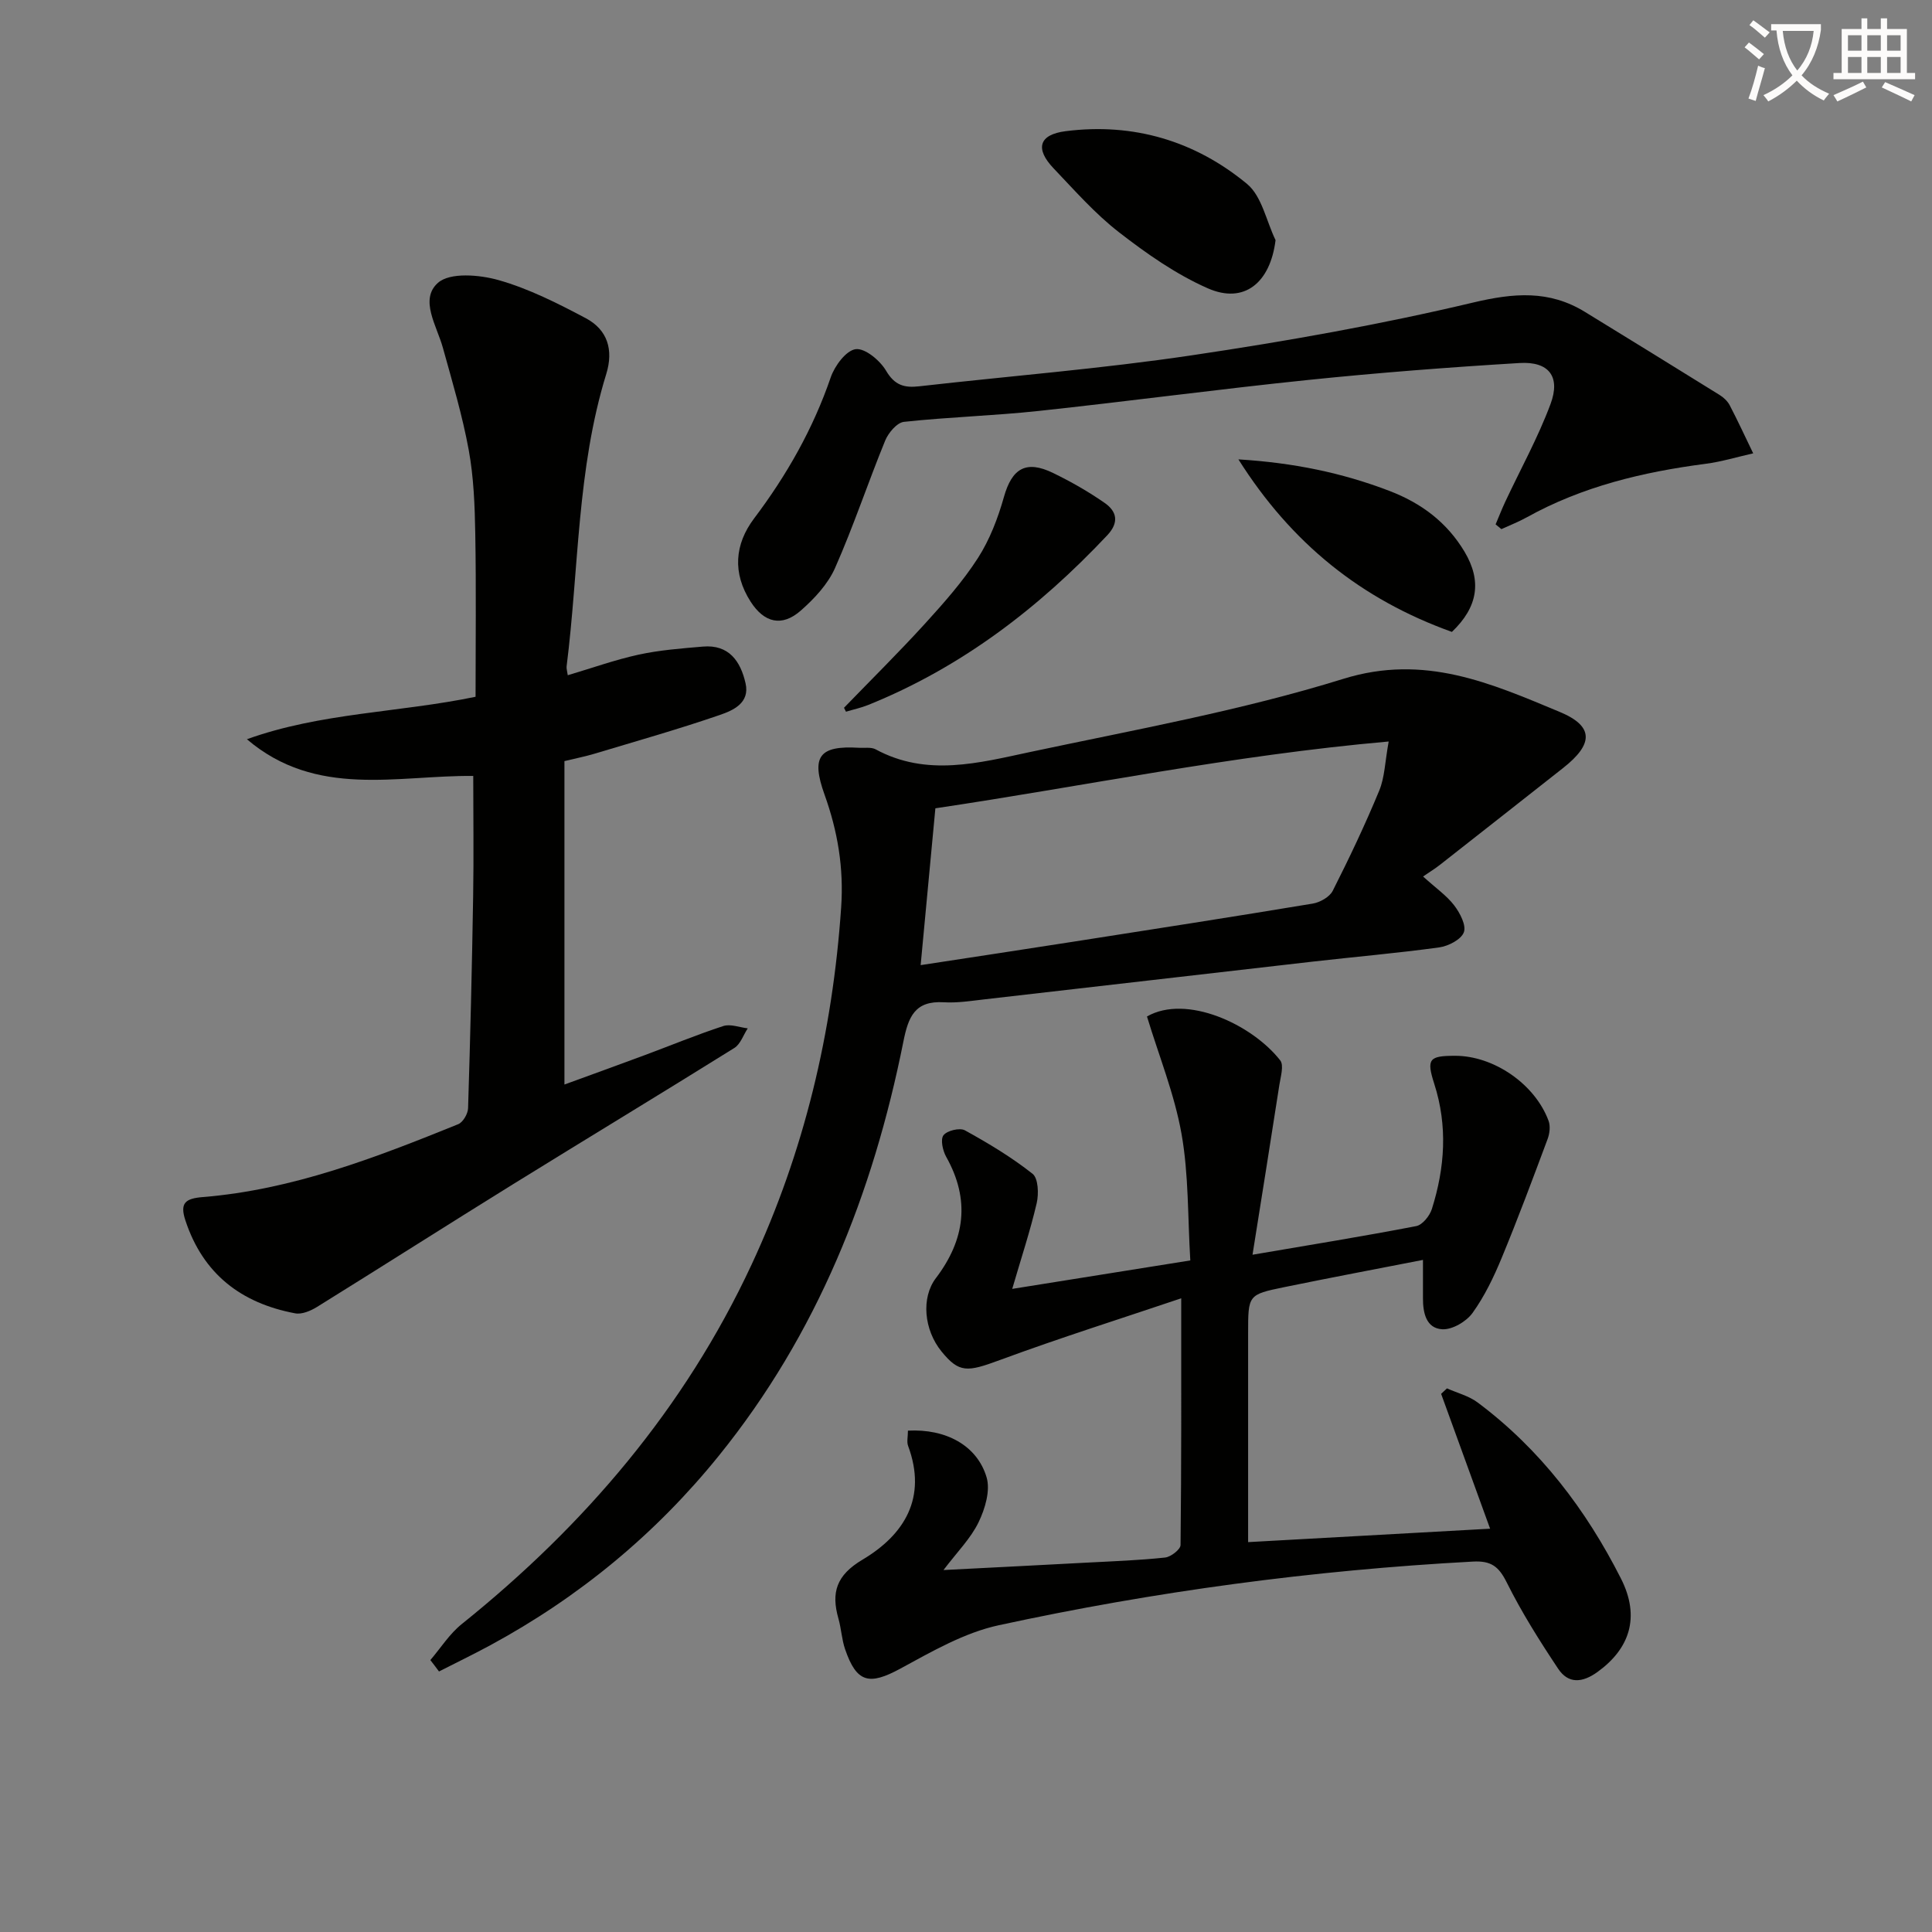
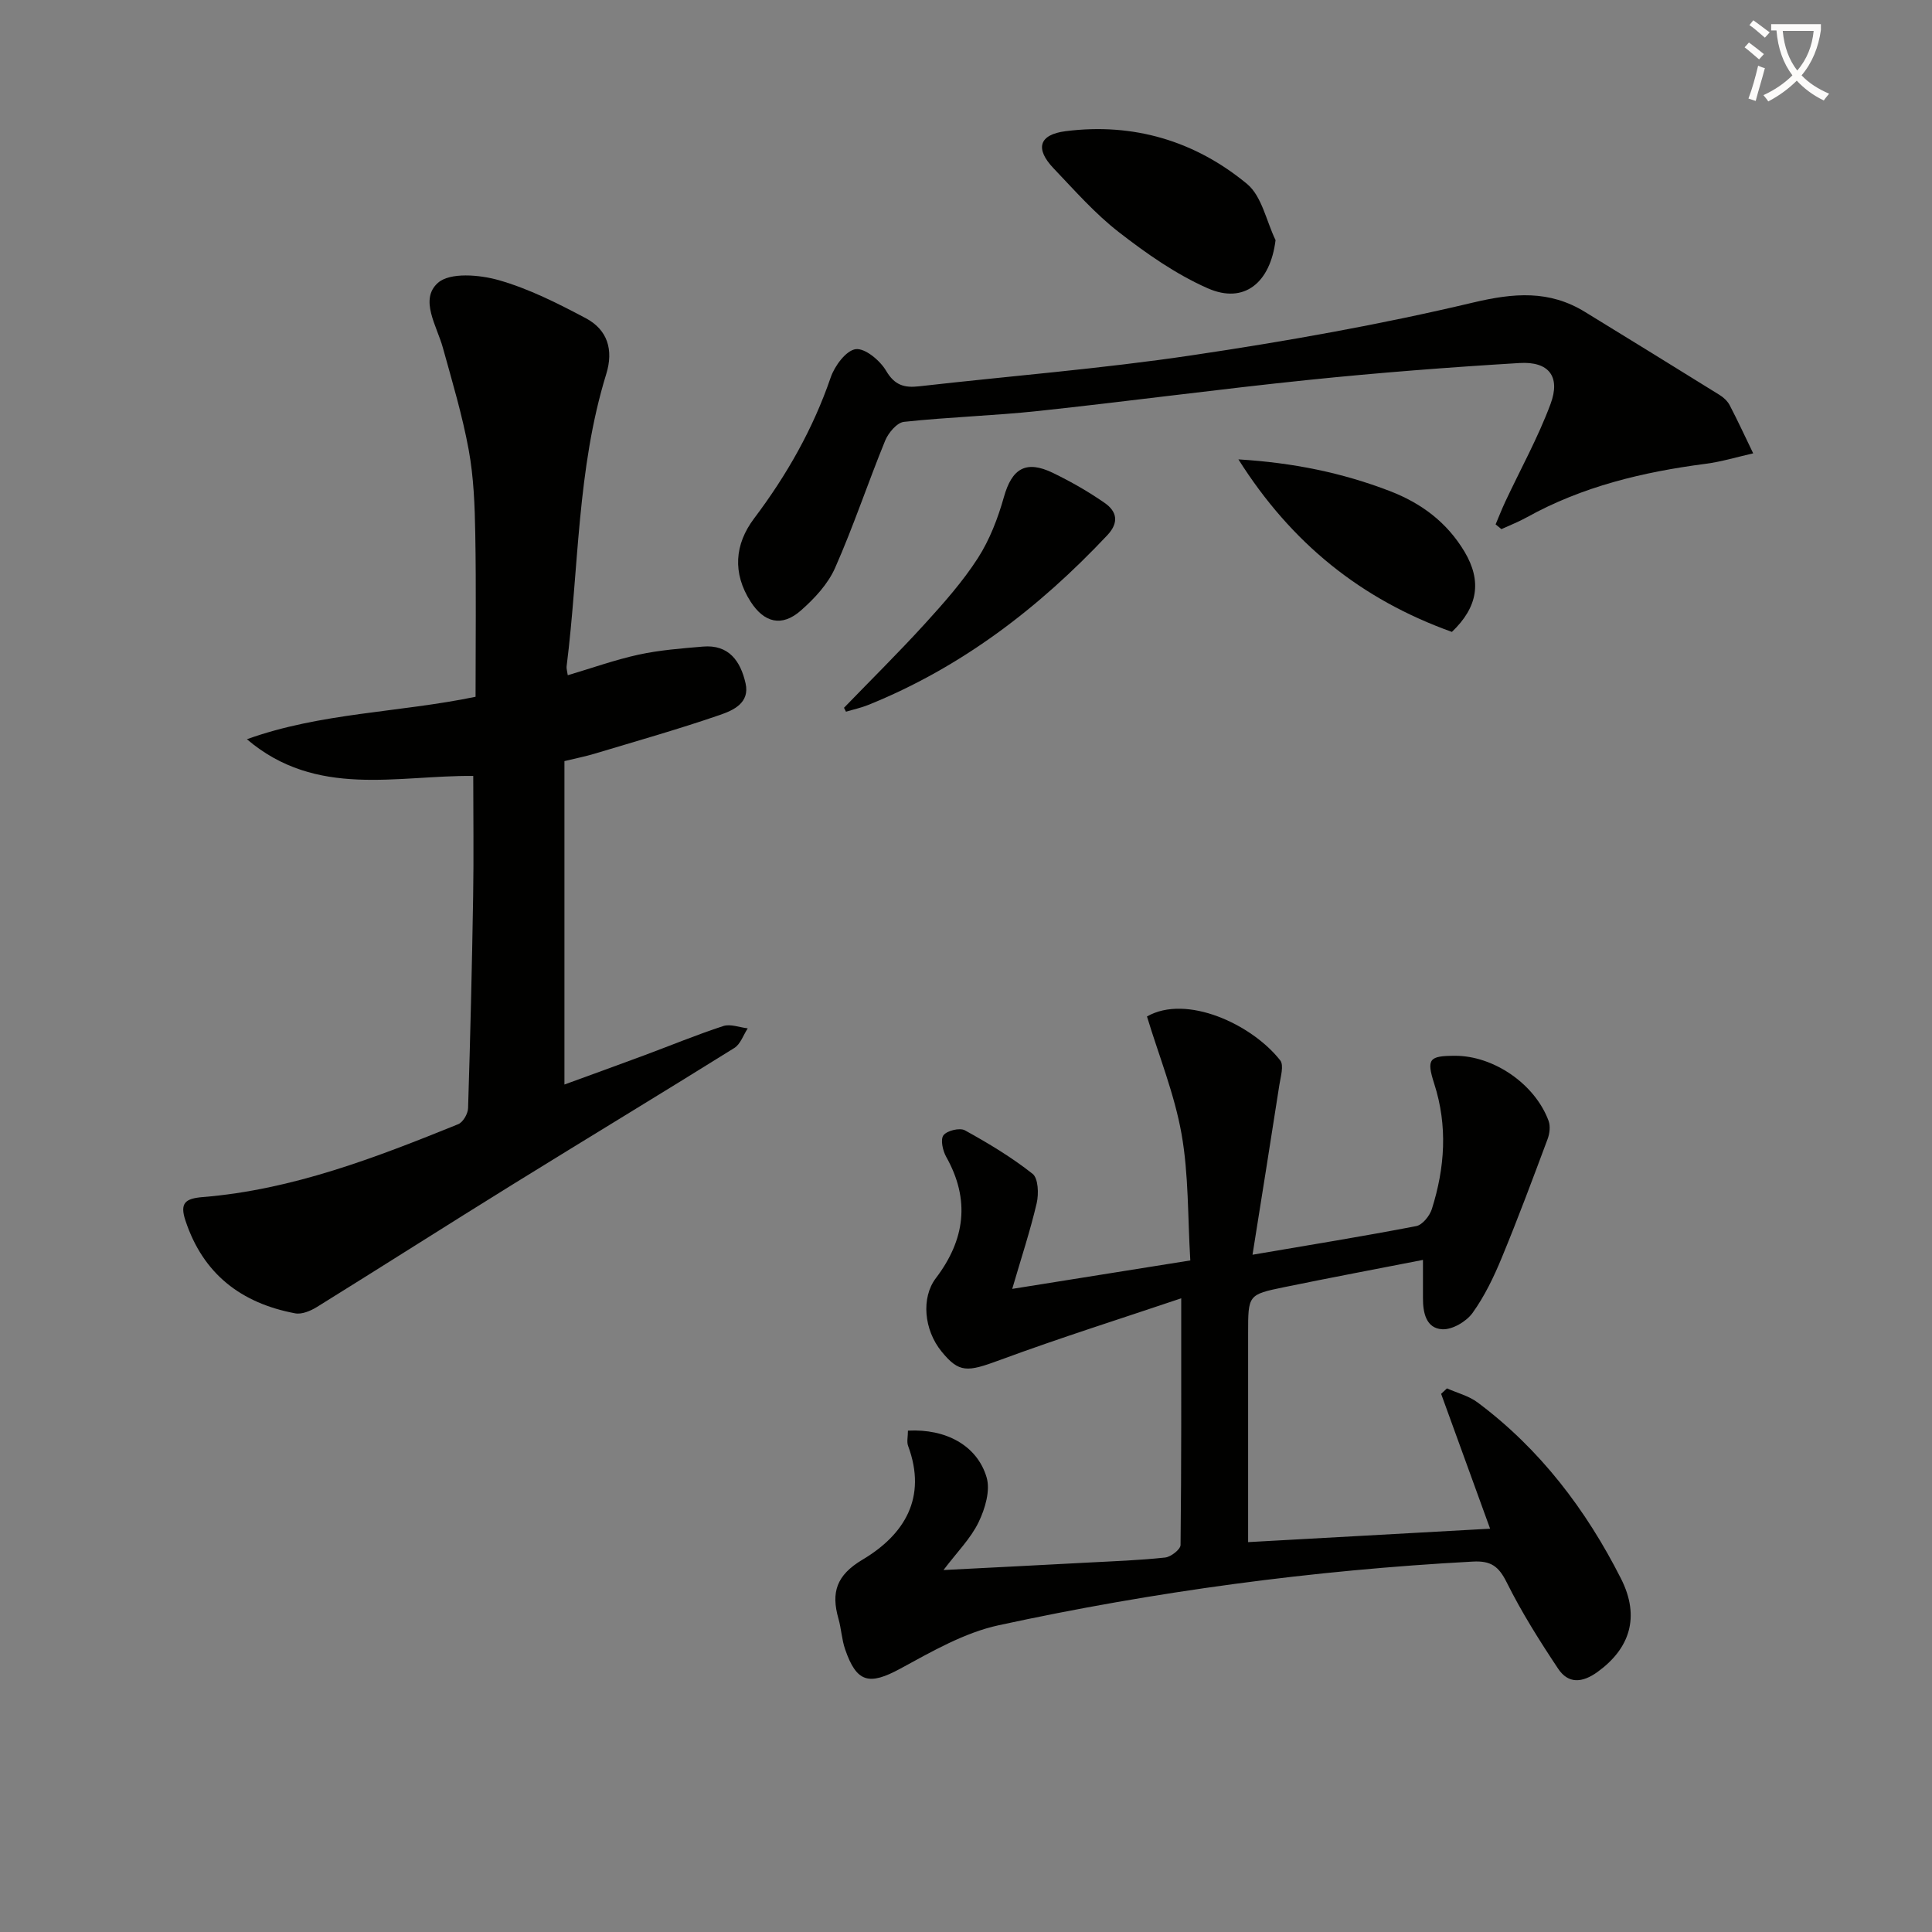
<svg xmlns="http://www.w3.org/2000/svg" enable-background="new 0 0 400 400" viewBox="0 0 400 400">
  <rect x="0" y="0" width="400" height="400" fill="#808080" stroke="none" />
  <path d="m362.1 8.8c1.1.8 2.1 1.6 3.1 2.4l-1 1.1c-1.3-1.1-2.3-2-3-2.5zm1.9 4.8c.5.2.9.4 1.4.5-.6 2.3-1.3 4.5-1.9 6.8l-1.5-.5c.8-2.1 1.4-4.3 2-6.8zm-1-9.4c1.3.9 2.4 1.8 3.4 2.5l-1 1.1c-1.4-1.2-2.4-2.1-3.2-2.6zm3.7 2.2v-1.4h10.3v1.2c-.5 3.6-1.8 6.8-4 9.4 1.5 1.6 3.4 2.8 5.7 3.8-.3.4-.7.8-1.1 1.4-2.3-1.1-4.1-2.5-5.6-4.1-1.6 1.6-3.6 3.1-5.9 4.3-.3-.5-.7-.9-1-1.3 2.4-1.1 4.4-2.5 6-4.1-1.9-2.5-3-5.6-3.3-9.3h-1.1zm8.8 0h-6.4c.3 3.3 1.3 6 3 8.2 2-2.3 3.1-5.1 3.4-8.2z" fill="#fcfbfa" />
-   <path d="m385.3 3.8h1.3v2.2h2.8v-2.2h1.3v2.2h4.1v9.1h1.7v1.3h-16.9v-1.3h1.7v-9.1h4.1v-2.2zm.4 13.1.7 1.2c-1.8.9-3.8 1.9-6 2.9-.2-.4-.5-.8-.8-1.3 2.3-1 4.3-1.9 6.1-2.8zm-3.1-6.4h2.8v-3.2h-2.8zm0 4.6h2.8v-3.3h-2.8zm4-4.6h2.8v-3.2h-2.8zm0 4.6h2.8v-3.3h-2.8zm3.7 1.9c2.1.9 4.1 1.8 6.1 2.7l-.7 1.3c-2.2-1.1-4.2-2-6.1-2.9zm3.2-9.7h-2.8v3.2h2.8zm-2.8 7.8h2.8v-3.3h-2.8z" fill="#fcfbfa" />
  <g fill="#010100">
    <path d="m187.98 296.2c7.84-.42 14.31 3.05 16.28 9.65.82 2.74-.31 6.54-1.66 9.32-1.62 3.35-4.42 6.14-7.26 9.89 10.3-.53 20.14-1.02 29.97-1.55 5.31-.28 10.64-.47 15.92-1.04 1.19-.13 3.18-1.68 3.19-2.59.19-16.6.14-33.21.14-51.08-12.26 4.14-25.03 8.16-37.57 12.79-6.74 2.49-8.4 2.7-12.05-1.77-3.66-4.49-4.25-11.15-1.18-15.19 6.03-7.94 7.15-16.2 2.14-25.12-.72-1.28-1.23-3.61-.56-4.47.75-.97 3.37-1.6 4.43-1.02 4.86 2.68 9.67 5.57 14.01 9 1.19.94 1.3 4.15.86 6.07-1.35 5.78-3.23 11.44-5.07 17.76 12.15-1.94 24.13-3.86 36.87-5.89-.55-9.04-.32-17.78-1.82-26.21-1.46-8.24-4.69-16.17-7.15-24.3 8.14-4.66 21.69 1.58 27.58 9.08.81 1.03.09 3.38-.17 5.08-1.76 11.41-3.6 22.81-5.56 35.17 12.18-2.08 23.07-3.84 33.9-5.93 1.28-.25 2.78-2.11 3.23-3.53 2.7-8.56 3.31-17.19.49-25.95-1.66-5.17-1.03-5.77 4.32-5.78 8-.01 16.55 5.85 19.36 13.48.4 1.1.22 2.63-.21 3.77-3.07 8.23-6.14 16.47-9.5 24.59-1.64 3.97-3.55 7.95-6.05 11.42-1.29 1.78-4.19 3.48-6.26 3.36-3.34-.19-4.01-3.43-3.99-6.47.01-2.46 0-4.93 0-7.89-9.67 1.89-19.24 3.69-28.77 5.65-7.45 1.53-7.43 1.63-7.43 9.54v43.24c16.77-.93 33.07-1.83 50.1-2.78-3.55-9.78-6.84-18.85-10.14-27.92.4-.38.81-.75 1.21-1.13 2.13.95 4.52 1.55 6.34 2.91 12.93 9.65 22.48 22.24 29.68 36.46 4.08 8.04 1.74 14.57-4.84 19.33-3.15 2.28-6.05 2.52-8.17-.67-3.84-5.77-7.56-11.67-10.64-17.86-1.66-3.33-3.26-4.52-7.03-4.31-33.07 1.78-65.81 6.17-98.15 13.18-7.12 1.54-13.86 5.45-20.38 8.99-6.42 3.48-9.04 2.95-11.43-4.05-.69-2.02-.78-4.24-1.37-6.31-1.54-5.41-.44-8.98 4.97-12.2 8.68-5.16 13.44-12.83 9.45-23.57-.31-.83-.03-1.9-.03-3.15z" />
    <path d="m51.12 153.05c15.3-5.51 31.48-5.5 47.34-8.79 0-11.23.14-22.5-.06-33.76-.1-5.8-.32-11.68-1.36-17.36-1.31-7.14-3.41-14.14-5.35-21.15-1.26-4.56-4.89-9.99-1.02-13.43 2.49-2.21 8.61-1.69 12.58-.56 6.26 1.78 12.24 4.81 18.03 7.88 4.48 2.38 5.79 6.52 4.24 11.55-6.09 19.72-5.66 40.33-8.21 60.53-.06.47.12.97.24 1.84 4.97-1.47 9.76-3.19 14.7-4.27 4.34-.94 8.83-1.28 13.27-1.66 5.42-.47 7.81 3.06 8.84 7.6.93 4.08-2.58 5.61-5.31 6.55-8.59 2.96-17.36 5.44-26.07 8.06-1.74.52-3.53.87-6.12 1.5v66.96c5.3-1.94 10.94-3.97 16.56-6.06 5.44-2.02 10.82-4.25 16.33-6.05 1.48-.48 3.36.28 5.06.48-.91 1.38-1.5 3.27-2.77 4.06-15.23 9.5-30.59 18.78-45.85 28.23-13.56 8.4-27.01 16.98-40.56 25.39-1.31.81-3.14 1.59-4.53 1.32-11.14-2.1-19.05-8.12-22.71-19.22-1.2-3.63-.03-4.55 3.59-4.85 18.61-1.51 35.81-8.17 52.89-15.09.99-.4 2.01-2.16 2.04-3.31.46-14.63.81-29.26 1.05-43.89.14-8.26.02-16.53.02-24.9-15.7-.16-32.48 4.67-46.86-7.6z" />
-     <path d="m89.1 343.7c2.15-2.51 3.97-5.43 6.51-7.46 25.43-20.42 46.11-44.64 59.96-74.34 10.94-23.46 16.81-48.17 18.58-74 .57-8.23-.72-15.81-3.44-23.39-2.84-7.9-1.09-10.19 7.12-9.69 1.16.07 2.52-.18 3.46.32 10.59 5.75 21.42 2.8 32.01.55 21.72-4.62 43.7-8.58 64.85-15.15 16.79-5.21 30.53.93 44.74 6.84 7.18 2.98 7.02 6.68.73 11.63-8.49 6.68-16.98 13.37-25.49 20.04-1.04.82-2.18 1.51-3.5 2.42 2.7 2.44 4.91 3.97 6.46 6 1.19 1.56 2.53 4.13 1.98 5.56-.57 1.5-3.21 2.86-5.11 3.12-8.72 1.2-17.49 1.95-26.24 2.95-22.62 2.58-45.23 5.22-67.85 7.8-2.81.32-5.66.78-8.46.61-6.01-.36-7.35 3-8.38 8.17-6.28 31.4-17.85 60.54-38.19 85.7-13.13 16.25-28.97 29.31-47.35 39.26-3.49 1.89-7.07 3.62-10.6 5.42-.59-.81-1.19-1.58-1.79-2.36zm198.41-190.18c-32.52 2.86-63.24 9.29-93.85 13.83-1.05 11.14-2.03 21.62-3.05 32.47 10.83-1.66 21.45-3.26 32.05-4.92 16.38-2.56 32.76-5.1 49.12-7.82 1.52-.25 3.5-1.37 4.15-2.65 3.44-6.8 6.71-13.69 9.62-20.73 1.14-2.74 1.19-5.94 1.96-10.18z" />
    <path d="m309.65 108.57c.66-1.55 1.27-3.13 1.98-4.65 3.16-6.75 6.8-13.31 9.39-20.27 2.12-5.68-.34-8.86-6.42-8.49-14.58.88-29.16 2-43.7 3.5-18.66 1.92-37.27 4.43-55.93 6.43-9.25.99-18.57 1.25-27.82 2.25-1.45.16-3.22 2.27-3.88 3.87-3.58 8.75-6.56 17.75-10.38 26.38-1.48 3.35-4.28 6.35-7.09 8.82-3.93 3.46-7.6 2.51-10.39-1.84-3.8-5.93-3.31-11.88.71-17.22 6.77-8.98 12.22-18.56 15.88-29.24.82-2.38 3.19-5.57 5.17-5.82 1.94-.24 5.04 2.35 6.29 4.48 1.78 3.02 3.79 3.56 6.85 3.21 18.82-2.14 37.73-3.63 56.46-6.42 19.52-2.9 39.02-6.36 58.22-10.92 8.44-2 15.75-2.61 23.16 1.94 9.3 5.71 18.6 11.42 27.87 17.19.83.51 1.65 1.28 2.09 2.12 1.71 3.28 3.26 6.64 4.87 9.97-3.29.74-6.55 1.74-9.88 2.17-12.94 1.69-25.45 4.67-36.97 11.06-1.69.94-3.51 1.65-5.28 2.46-.39-.32-.79-.65-1.2-.98z" />
    <path d="m264.09 49.72c-1.09 8.83-6.49 13.29-14.03 9.97-6.57-2.89-12.67-7.17-18.38-11.6-4.96-3.84-9.18-8.66-13.54-13.23-3.89-4.08-3.05-7 2.49-7.7 14.03-1.79 26.81 2.02 37.58 10.94 3.05 2.55 3.97 7.68 5.88 11.62z" />
    <path d="m174.74 146.54c5.61-5.8 11.36-11.48 16.8-17.45 3.9-4.29 7.8-8.69 10.92-13.54 2.45-3.81 4.15-8.26 5.39-12.65 1.66-5.91 4.56-7.71 10.19-4.97 3.7 1.8 7.32 3.86 10.69 6.21 2.49 1.74 3.02 4.02.52 6.68-14.16 15.05-30.23 27.37-49.54 35.15-1.47.59-3.04.92-4.56 1.38-.14-.27-.27-.54-.41-.81z" />
    <path d="m300.6 130.83c-18.76-6.73-33.2-18.3-44.2-35.72 11.33.69 21.45 2.76 31.3 6.54 6.62 2.54 11.89 6.51 15.53 12.6 3.59 6.05 2.78 11.42-2.63 16.58z" />
  </g>
</svg>